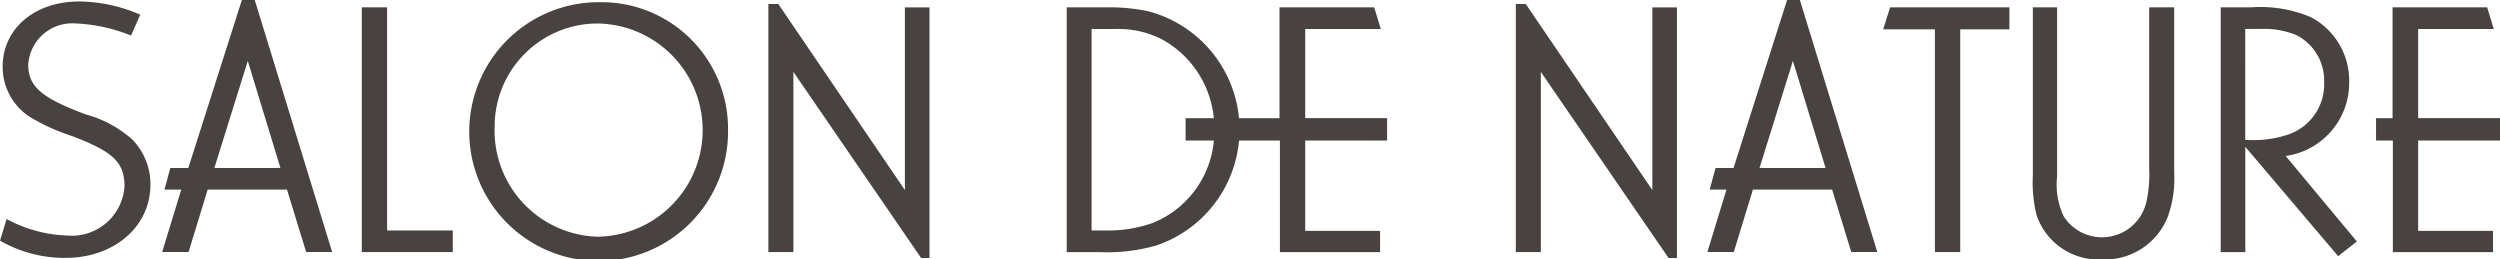
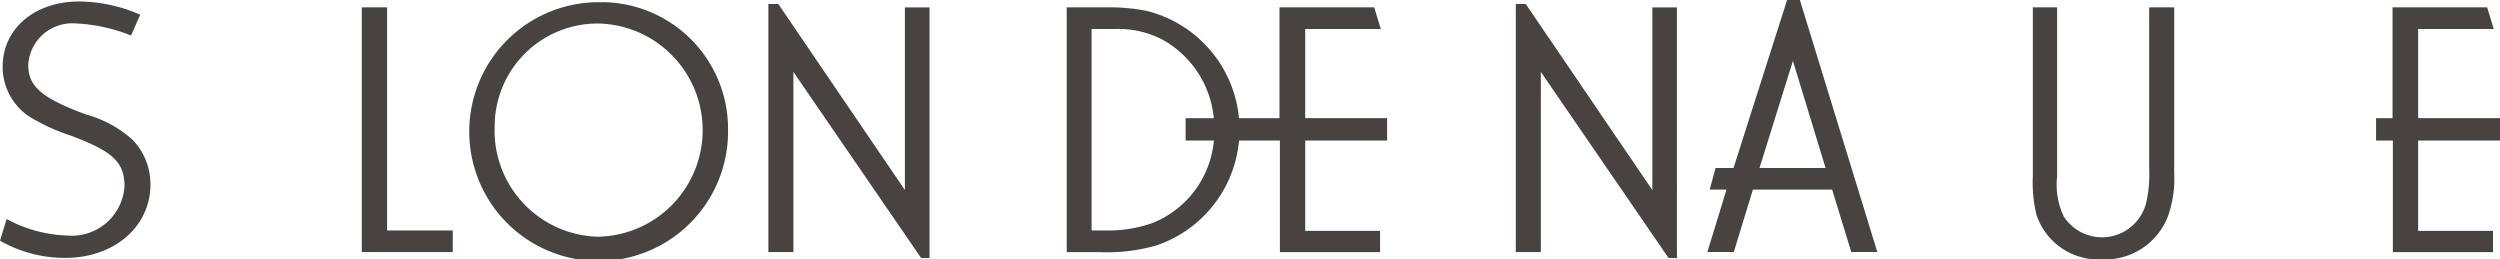
<svg xmlns="http://www.w3.org/2000/svg" width="119.046" height="12.354" viewBox="0 0 119.046 12.354">
  <g id="グループ_1786" data-name="グループ 1786" transform="translate(0)">
    <path id="パス_2881" data-name="パス 2881" d="M28.811,81.8a7.928,7.928,0,0,0-2.64-.576,2.1,2.1,0,0,0-2.254,1.957c0,1.048.629,1.589,2.744,2.376a5.462,5.462,0,0,1,2.22,1.205,3.046,3.046,0,0,1,.855,2.132c0,2.009-1.73,3.495-4.053,3.495a6.192,6.192,0,0,1-3.111-.821l.315-1.031a6.471,6.471,0,0,0,2.883.786A2.513,2.513,0,0,0,28.5,88.985c0-1.154-.542-1.66-2.534-2.411a9.329,9.329,0,0,1-2.045-.944,2.846,2.846,0,0,1-1.223-2.342c0-1.817,1.52-3.11,3.652-3.11a7.435,7.435,0,0,1,2.9.63Z" transform="translate(-22.572 -80.108)" fill="#484341" />
-     <path id="パス_2882" data-name="パス 2882" d="M33.6,80.118l3.687,12h-1.24l-.91-2.97H31.359l-.909,2.97H29.192l.909-2.97h-.8l.28-1.031h.856l2.551-8Zm-1.922,8h3.146l-1.555-5.1Z" transform="translate(-21.47 -80.118)" fill="#484341" />
    <path id="パス_2883" data-name="パス 2883" d="M38.546,80.417V91.041h3.128v1.031H37.341V80.417Z" transform="translate(-20.113 -80.068)" fill="#484341" />
    <path id="パス_2884" data-name="パス 2884" d="M54.049,86.271a6.162,6.162,0,1,1-6.133-6.063,6.027,6.027,0,0,1,6.133,6.063m-11.113-.156a5.054,5.054,0,0,0,4.909,5.26,5.077,5.077,0,0,0,.036-10.152,4.9,4.9,0,0,0-4.945,4.893" transform="translate(-19.381 -80.103)" fill="#484341" />
    <path id="パス_2885" data-name="パス 2885" d="M54.41,80.282l6.028,8.86v-8.7h1.171V92.375h-.4l-6.081-8.86v8.58H53.937V80.282Z" transform="translate(-17.348 -80.091)" fill="#484341" />
    <path id="パス_2886" data-name="パス 2886" d="M68.019,80.418a9,9,0,0,1,1.924.174,5.823,5.823,0,0,1,.435,11.166,8.525,8.525,0,0,1-2.726.315H66.115V80.418Zm-.086,10.624a6.37,6.37,0,0,0,2.253-.349,4.675,4.675,0,0,0,2.954-4.456,4.793,4.793,0,0,0-2.464-4.281,4.522,4.522,0,0,0-2.219-.507H67.3v9.594Z" transform="translate(-15.32 -80.068)" fill="#484341" />
    <path id="パス_2887" data-name="パス 2887" d="M79.949,80.417l.315,1.031h-3.6v4.246h3.9v1.066h-3.9v4.3h3.565v1.013h-4.77V86.761h-4.49V85.695H75.44V80.417Z" transform="translate(-14.512 -80.068)" fill="#484341" />
    <path id="パス_2888" data-name="パス 2888" d="M84.921,80.282l6.028,8.86v-8.7h1.171V92.375h-.4l-6.081-8.86v8.58H84.448V80.282Z" transform="translate(-12.267 -80.091)" fill="#484341" />
    <path id="パス_2889" data-name="パス 2889" d="M96.671,80.118l3.687,12h-1.24l-.91-2.97H94.434l-.909,2.97H92.267l.909-2.97h-.8l.28-1.031h.856l2.551-8Zm-1.922,8h3.146l-1.555-5.1Z" transform="translate(-10.964 -80.118)" fill="#484341" />
-     <path id="パス_2890" data-name="パス 2890" d="M105.453,80.417v1.049h-2.341V92.072h-1.206V81.466H99.442l.331-1.049Z" transform="translate(-9.769 -80.068)" fill="#484341" />
    <path id="パス_2891" data-name="パス 2891" d="M106.707,80.417v8.055a3.533,3.533,0,0,0,.315,1.9,2.168,2.168,0,0,0,3.931-.664,5.992,5.992,0,0,0,.139-1.59V80.417h1.19v7.846a5.409,5.409,0,0,1-.3,2.114,3.216,3.216,0,0,1-3.145,2.045,3.112,3.112,0,0,1-3.109-2.115,6.484,6.484,0,0,1-.176-1.869V80.417Z" transform="translate(-8.751 -80.068)" fill="#484341" />
-     <path id="パス_2892" data-name="パス 2892" d="M114.69,80.417a6.114,6.114,0,0,1,2.831.472A3.416,3.416,0,0,1,119.339,84a3.51,3.51,0,0,1-3.025,3.495l3.391,4.071-.891.7-4.421-5.206v5.015h-1.171V80.417Zm-.3,6.309a5.222,5.222,0,0,0,2.026-.245,2.522,2.522,0,0,0,1.73-2.5,2.422,2.422,0,0,0-1.31-2.236,4,4,0,0,0-1.678-.3h-.769Z" transform="translate(-7.475 -80.068)" fill="#484341" />
    <path id="パス_2893" data-name="パス 2893" d="M124.853,80.417l.315,1.031h-3.6v4.246h3.9v1.066h-3.9v4.3h3.565v1.013h-4.77V86.761h-.8V85.695h.786V80.417Z" transform="translate(-6.419 -80.068)" fill="#484341" />
  </g>
</svg>